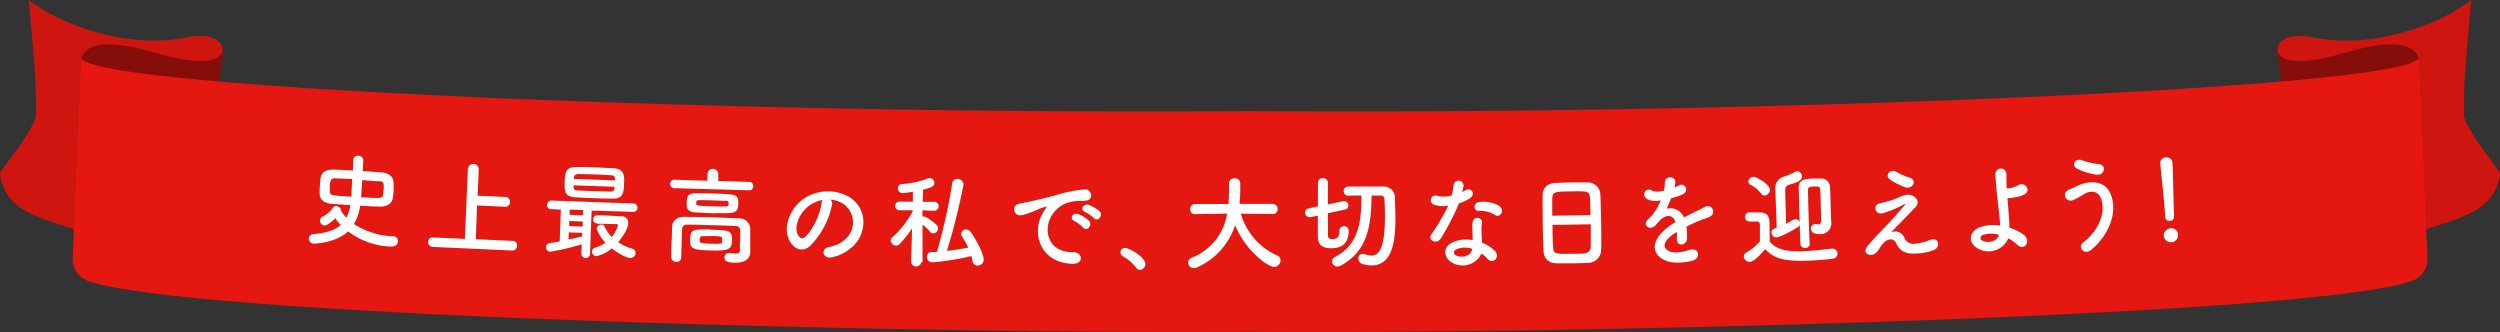
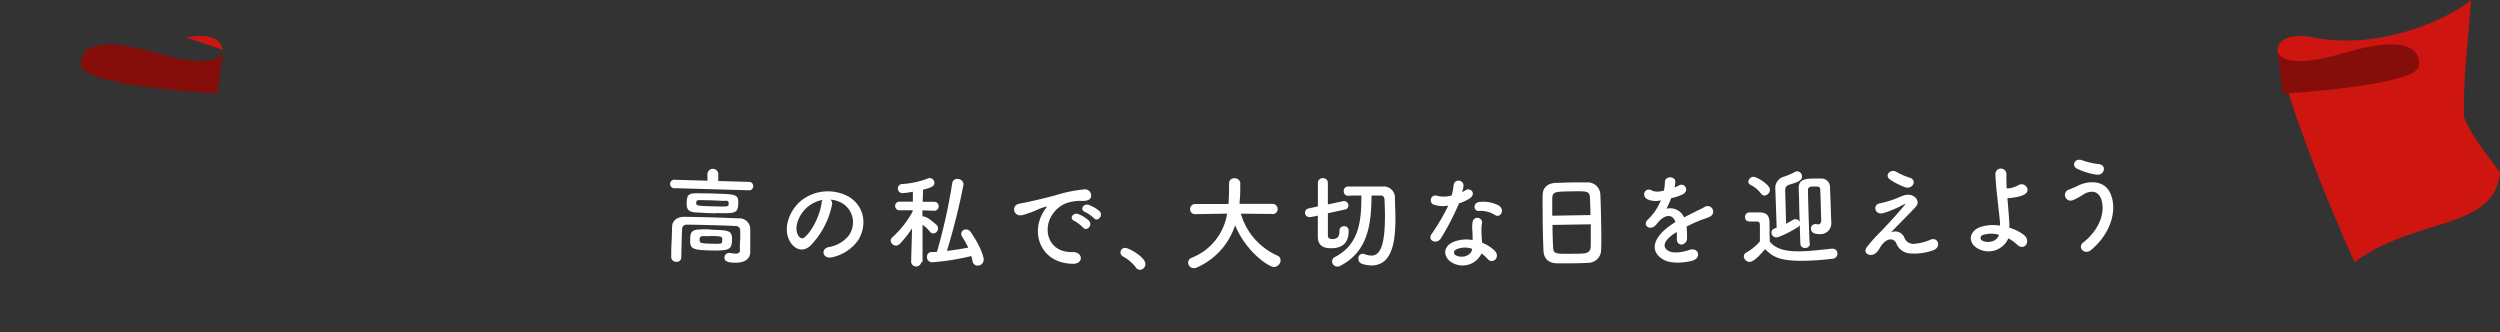
<svg xmlns="http://www.w3.org/2000/svg" viewBox="0 0 578 76.76">
  <rect x="0" y="0" width="578" height="76.76" fill="#333333" stroke="none" />
  <path d="m526.5 11.49s.11-4.49 8.5-2.81c14.33 2.84 30-3.52 36.33-8.68-.79 10.31-1.91 18.53-1.64 27.16 2.45 5.68 5.94 9.09 8.31 12.84-1.45 13.35-19.44 10.08-33.63 20.59-9.93-21.75-17.56-44.59-17.87-49.1z" fill="#cf150f" />
  <path d="m559.22 15.13s2.08-8.64-17.17-2.9c-15.72 4.67-15.56-.75-15.55-.74.42 3.38.85 6.77 1.27 10.15.01.03 31.66-1.85 31.45-6.51z" fill="#850d0a" />
-   <path d="m51.5 11.49s-.11-4.49-8.5-2.81c-14.33 2.84-30-3.52-36.33-8.68.79 10.31 1.91 18.53 1.64 27.16-2.45 5.68-5.94 9.09-8.31 12.84 1.45 13.35 19.44 10.08 33.63 20.59 9.93-21.75 17.56-44.59 17.87-49.1z" fill="#cf150f" />
+   <path d="m51.5 11.49s-.11-4.49-8.5-2.81z" fill="#cf150f" />
  <path d="m18.78 15.13s-2.08-8.64 17.22-2.9c15.72 4.67 15.56-.75 15.55-.74-.42 3.38-.85 6.77-1.27 10.15-.06.03-31.71-1.85-31.5-6.51z" fill="#850d0a" />
-   <path d="m289.06 25.69c-118.87.92-263.79-5.32-269.95-11.94a.18.18 0 0 0 -.31.12l-2 45.73a5.45 5.45 0 0 0 3.83 5.45c24.8 8.2 196.71 12.27 268.31 11.65h.14c71.6.62 243.51-3.45 268.31-11.65a5.45 5.45 0 0 0 3.83-5.45l-2-45.73a.18.18 0 0 0 -.31-.12c-6.16 6.62-151.08 12.86-269.95 11.94" fill="#e51711" />
  <g fill="#fff">
-     <path d="m81.66 37a1.08 1.08 0 0 1 1.21-1 1.14 1.14 0 0 1 1.13 1.12l-.14 2.44c1.49.09 3 .2 4.45.31 1.76.13 2.69 1.13 2.69 2.46v1.76a15.23 15.23 0 0 1 -.17 1.67c-.16 1.14-1.17 2.05-2.9 2-1.44 0-3.05-.11-4.65-.2a11.68 11.68 0 0 1 -1.45 4.24 17.86 17.86 0 0 0 9.17 2.84 1 1 0 0 1 1 1.16c-.1 1.3-1.49 1.2-1.87 1.2a17.25 17.25 0 0 1 -9.65-3.5c-2.85 2.7-7.81 2.84-7.91 2.83a1.17 1.17 0 0 1 -1.18-1.22 1.12 1.12 0 0 1 1.17-1c3-.24 4.93-.94 6.23-2.11a12 12 0 0 1 -1.28-1.52c-1.74 1.68-2.41 1.66-2.53 1.65a1.13 1.13 0 0 1 -1-1.14 1.2 1.2 0 0 1 .76-1 6 6 0 0 0 2.26-1.99.78.78 0 0 1 .74-.35c.53 0 1.13.48 1.1 1a.15.15 0 0 0 0 .07 10 10 0 0 0 1.25 1.61 9.27 9.27 0 0 0 .91-2.89c-1.6-.12-3.13-.21-4.42-.33-1.87-.16-2.66-1.1-2.68-2.35 0-.5 0-1.13.05-1.75s.1-1.27.15-1.74c.17-1.24 1-2.13 3.13-2.06 1.39.06 2.88.12 4.36.21zm-.24 4.41c-1.46-.08-2.82-.14-3.9-.18s-1.19.56-1.27 1.9v1.06c0 1 .28 1 5 1.27.01-.74.08-2.37.17-4.03zm2.07 4.19c4.62.27 5 .29 5.09-.69 0-.31.08-.67.11-1 .09-1.56.06-2-1.06-2s-2.49-.19-3.88-.27c-.1 1.61-.22 3.23-.26 3.98z" />
-     <path d="m100 57.08a1.06 1.06 0 0 1 -1-1.19 1 1 0 0 1 1.1-1l7.38.34.7-16.23a1.26 1.26 0 0 1 2.51.11l-.27 6.14 6.49.29a1.05 1.05 0 0 1 1 1.15 1.08 1.08 0 0 1 -1.11 1.11l-6.49-.3-.31 7.8 8.54.39a1 1 0 0 1 1 1.15 1.07 1.07 0 0 1 -1.09 1.08z" />
-     <path d="m136.78 48.69-.36 10a1 1 0 0 1 -2-.07l.07-2.14a52.6 52.6 0 0 1 -7.26 1.71 1 1 0 0 1 -1-1 1 1 0 0 1 .9-1c.7-.08 1.48-.22 2.27-.36l.27-7.38-2.19-.08a.9.9 0 0 1 -1-1 1 1 0 0 1 1-1l19 .68a.91.91 0 0 1 .9 1 .92.92 0 0 1 -1 .93zm.94-2.85c-1.61-.06-3.19-.14-4.7-.22-2.47-.11-2.54-1.38-2.46-3.64s.31-3.35 2.64-3.36c1 0 2.42 0 4 .07 1.8.06 3.7.15 4.94.24 2.23.16 2.21 1.91 2.16 3.35-.07 2.11-.15 3.67-2.58 3.65-1.36-.02-2.72-.04-4-.09zm-3.1 8-3.12-.11-.05 1.63c1.16-.24 2.3-.49 3.14-.7zm.1-2.63-3.12-.11v1.17l3.12.11zm.09-2.64-3.12-.11v1.2l3.12.11zm-2.2-5.72v.38c0 .63.31.78 1.06.81 1.15.06 2.63.11 4.12.17 1.1 0 2.23.08 3.26.09.58 0 1-.18 1-.76 0-.12 0-.24 0-.36zm9.56-1.15c0-.12 0-.24 0-.34 0-.58-.21-.8-1-.85s-2.18-.13-3.48-.17c-1.58-.06-3.14-.09-3.93-.09s-1.07.37-1.09.85v.26zm-4.23 9.93a.82.82 0 0 1 -.78-.91.87.87 0 0 1 .85-.93c1 0 1.92 0 2.86.07s1.84.07 2.82.15a1.46 1.46 0 0 1 1.56 1.6c-.06 1.72-2.2 4.24-2.32 4.38a11.17 11.17 0 0 0 3.26 1.51 1 1 0 0 1 .76 1 1.18 1.18 0 0 1 -1.24 1.13c-1 0-3.08-1.24-4.27-2.19a8.17 8.17 0 0 1 -3.57 1.79 1.06 1.06 0 0 1 -1-1.09.92.92 0 0 1 .7-.87 9 9 0 0 0 2.43-1.17 8.05 8.05 0 0 1 -2.07-3.26 1.12 1.12 0 0 1 1.18-.92.71.71 0 0 1 .64.4 8.72 8.72 0 0 0 1.69 2.47 7.86 7.86 0 0 0 1.44-2.67.33.33 0 0 0 -.35-.32h-.77c-1.13 0-2.3-.06-3.79-.09z" />
    <path d="m156.14 43.51a1 1 0 1 1 .05-1.94l7.37.21v-1.54a1.25 1.25 0 0 1 2.5.08v1.53l7.34.21a1 1 0 0 1 0 1.94zm15 12c0-.76 0-1.6 0-2.25a1 1 0 0 0 -1.08-1c-1.82-.1-3.86-.16-5.85-.21s-3.86-.11-5.42-.11a1 1 0 0 0 -1.08 1c-.06 1-.09 2.16-.12 3.36s-.07 2.37-.08 3.29a1 1 0 0 1 -1.15.93 1.09 1.09 0 0 1 -1.17-1c0-1.06 0-2.3.08-3.57s.07-2.52.12-3.6c.07-1.32 1.15-2.25 2.88-2.22s3.91.06 6.07.12 4.36.15 6.4.23a2.52 2.52 0 0 1 2.72 2.34v3.31 2.09.07c0 1.32-1 2.51-3.53 2.44-1.87 0-2.46-.43-2.44-1.24a1.06 1.06 0 0 1 1.11-1 .63.63 0 0 1 .24 0 7.74 7.74 0 0 0 1.15.15c.65 0 1.08-.16 1.11-.86-.1-.14-.02-1.14.01-2.32zm-5.49-6.2c-1.56 0-3.23-.12-4.53-.18-1.89-.08-2.41-.6-2.36-2.23s.28-2.25 2.34-2.21c1.32 0 2.91 0 4.44.08 4.63.13 5.21.19 5.15 2.28-.1 2.25-.63 2.33-5.07 2.21zm-1.26 3.8c4.13.12 4.92.14 4.85 2.4s-.67 2.52-5.49 2.38c-4.05-.11-4.23-.62-4.17-2.61 0-1.08.08-2.18 2-2.2.77-.08 1.78-.08 2.78-.02zm3.29-6.67c-.89 0-1.89-.08-2.9-.11s-2-.06-3-.06c-.65 0-.8.12-.81.6 0 .72 0 .72 4.12.84 3.36.09 3.36.07 3.38-.63-.03-.43-.03-.67-.82-.69zm-3.28 8.16c-.75 0-1.49 0-2 0-.29 0-.63.08-.65.82s.14.85 2.59.92c2.61.07 2.61.07 2.64-.79s.02-.93-2.61-1z" />
    <path d="m192.38 47.24a18.91 18.91 0 0 1 -5.06 9.61c-1.89 1.66-3.88.68-4.89-1.41-1.44-3 .26-7.43 3.53-9.59a10 10 0 0 1 10.37-.32c3.67 2.31 4.17 6.74 2 10.12a10 10 0 0 1 -5.94 3.83c-2.13.51-2.82-1.93-.74-2.37a7.39 7.39 0 0 0 4.52-2.58 5.18 5.18 0 0 0 -1.17-7.37 6.27 6.27 0 0 0 -3-1 1.2 1.2 0 0 1 .38 1.08zm-5.33.34c-2.27 1.68-3.54 4.84-2.58 6.71.35.7 1 1.08 1.57.56 1.84-1.54 3.6-5.32 3.9-7.9a1.75 1.75 0 0 1 .23-.74 7.73 7.73 0 0 0 -3.12 1.37z" />
    <path d="m213 60.61a1.19 1.19 0 0 1 -2.35 0l.22-7.82a25.23 25.23 0 0 1 -2.82 3.58 1.27 1.27 0 0 1 -.92.41 1.23 1.23 0 0 1 -1.2-1.14 1.07 1.07 0 0 1 .42-.81 22.71 22.71 0 0 0 4.65-5.92v-.29h-3.05a1 1 0 0 1 -1-1 1 1 0 0 1 1.1-1h3v-2.29a19 19 0 0 1 -2.38.32 1.07 1.07 0 0 1 -1.09-1.1 1 1 0 0 1 1-1 20 20 0 0 0 6-1.31 1.19 1.19 0 0 1 .39-.07 1.1 1.1 0 0 1 1.06 1.12c0 .87-1 1.14-2.62 1.57 0 .52-.05 1.58-.09 2.8h2.64a1 1 0 0 1 1.06 1.07 1 1 0 0 1 -1.07 1l-2.68-.1v1.42a1.1 1.1 0 0 1 .24 0c.89 0 2.83 1.78 3 1.92a1.16 1.16 0 0 1 -.75 2 1 1 0 0 1 -.77-.42 8.38 8.38 0 0 0 -1.7-1.59v8.64zm2.33 0a1.12 1.12 0 0 1 -1-1.26 1 1 0 0 1 .9-1.07c.46 0 .94 0 1.4-.07a127.68 127.68 0 0 0 3.52-15.84 1.14 1.14 0 0 1 1.22-1 1.35 1.35 0 0 1 1.4 1.29 151 151 0 0 1 -3.84 15.34c1.68-.18 3.35-.45 4.93-.76a24.17 24.17 0 0 0 -1.42-2.52 1.22 1.22 0 0 1 -.2-.67 1.05 1.05 0 0 1 1.14-1 1.3 1.3 0 0 1 1.05.6c2.39 3.45 3 5.81 3 6.34a1.39 1.39 0 0 1 -1.43 1.42 1.2 1.2 0 0 1 -1.16-1.08 11.57 11.57 0 0 0 -.27-1.13 56 56 0 0 1 -9.21 1.45z" />
    <path d="m241 49.42a7.6 7.6 0 0 1 .78-1.24c.39-.5.27-.48-.19-.34-1.81.56-1.4.56-3 1.17-.77.28-1.44.51-2.16.7-2.12.55-2.74-2.21-.82-2.6.51-.12 1.9-.37 2.67-.55 1.18-.28 3.3-.74 5.75-1.41a32.68 32.68 0 0 1 6.55-1.35 1.42 1.42 0 0 1 1.61 1.87c-.15.4-.68.88-2.36.77a10.07 10.07 0 0 0 -3.56.63 7 7 0 0 0 -3.12 2.78c-2.15 3.51-.59 8.56 4.78 8.43 2.52-.08 2.66 2.76.12 2.71-7.27-.1-9.7-6.77-7.05-11.57zm7.38 1.66c-1.27-.57-.3-2 .88-1.6a7.84 7.84 0 0 1 2.5 1.54c1 1.06-.53 2.58-1.36 1.59a9 9 0 0 0 -2-1.53zm2.46-2.08c-1.29-.51-.34-2 .83-1.64a7.92 7.92 0 0 1 2.53 1.46c1 1-.43 2.59-1.29 1.62a8.42 8.42 0 0 0 -2.07-1.44z" />
    <path d="m262.61 61.83a9.3 9.3 0 0 0 -2.95-2.52 1.05 1.05 0 0 1 .48-2c.84 0 4.68 2.12 4.68 3.75a1.33 1.33 0 0 1 -1.3 1.32 1.09 1.09 0 0 1 -.91-.55z" />
    <path d="m294.15 49.47-7.27-.07a15.25 15.25 0 0 0 8.44 9.69 1.15 1.15 0 0 1 .75 1.07 1.6 1.6 0 0 1 -1.51 1.57c-1.32 0-6.59-3.7-9-9.66a16.1 16.1 0 0 1 -8.91 9.8 1.56 1.56 0 0 1 -.65.13 1.31 1.31 0 0 1 -1.3-1.29 1.19 1.19 0 0 1 .81-1.11 13.17 13.17 0 0 0 8.2-10.21l-7.35.12a1.11 1.11 0 0 1 -1.2-1.14 1.16 1.16 0 0 1 1.21-1.21h7.66c.14-2.13.13-3.62.13-3.81v-1a1.14 1.14 0 0 1 1.26-1.13 1.22 1.22 0 0 1 1.33 1.1v.53c0 1.12 0 2.25-.11 3.36l-.06.93h7.6a1.16 1.16 0 0 1 1.21 1.18 1.13 1.13 0 0 1 -1.17 1.18z" />
    <path d="m309.68 53.3a1 1 0 0 1 1-1 1 1 0 0 1 1.13 1c0 1.7-.44 4.08-4 4.09-1.06 0-3.12-.09-3.13-2.66 0-.36 0-2.47 0-4.87l-1.68.34a.83.83 0 0 1 -.27 0 1 1 0 0 1 -1-1 .94.94 0 0 1 .79-1l2.18-.49c0-2.69 0-5.21 0-5.52a1.09 1.09 0 0 1 1.15-1 1.06 1.06 0 0 1 1.15 1.08v5l3.6-.78a.75.75 0 0 1 .21 0 1 1 0 0 1 .94 1 .92.92 0 0 1 -.74.94l-4 .87v5.19c0 .74.79.79 1 .79 1.46 0 1.68-.92 1.67-1.88zm7.42-8.09c-.05 6.68-.82 12.92-7.22 16.25a1.56 1.56 0 0 1 -.7.17 1.22 1.22 0 0 1 -1.2-1.2 1.11 1.11 0 0 1 .64-1c5.61-2.9 6.15-8.3 6.13-14.23-1.11 0-2.16 0-3.08.06a1 1 0 0 1 -1-1.05 1 1 0 0 1 1-1.09h3.41 4.78a2.56 2.56 0 0 1 2.65 2.7c0 1.22.1 2.64.11 4.08 0 4.37-.11 11.45-5.51 11.47a7 7 0 0 1 -2.16-.36 1.22 1.22 0 0 1 -.89-1.19 1 1 0 0 1 1-1.14 1.48 1.48 0 0 1 .51.1 4.28 4.28 0 0 0 1.51.31c1.92 0 3.14-2.1 3.12-9.28 0-1.32-.06-2.59-.11-3.67 0-.67-.39-.94-.89-.93z" />
    <path d="m331.67 47.37a1.1 1.1 0 1 1 .67-2.08 6.42 6.42 0 0 0 3.29-.1 15.81 15.81 0 0 0 .45-2.43 1.15 1.15 0 0 1 2.29.19 7.61 7.61 0 0 1 -.33 1.47 7.64 7.64 0 0 0 .77-.42c1.07-.78 2.6.69 1.07 1.81a9.06 9.06 0 0 1 -2.55 1.19 60.74 60.74 0 0 1 -4.21 8.13c-.87 1.45-3.19.54-2.15-1a47.06 47.06 0 0 0 3.87-6.6 6.54 6.54 0 0 1 -3.17-.16zm4.27 13.47c-2.24-1.11-2.53-3.7-.07-4.83a7.8 7.8 0 0 1 4.6-.5c0-.27 0-.53 0-.85 0-.6-.06-1.19-.09-1.79a7.15 7.15 0 0 1 .1-1.61 1.1 1.1 0 0 1 2.17.4 5 5 0 0 0 -.14 1.13c0 .56 0 1.16.05 1.85 0 .46.08 1 .11 1.49a8.68 8.68 0 0 1 2.94 1.87c1.38 1.5-.54 3.22-1.71 1.84a6.7 6.7 0 0 0 -1.38-1.23 4.82 4.82 0 0 1 -6.58 2.23zm.74-3.16a.73.73 0 0 0 0 1.39c1.45.71 3.39 0 3.64-1.31 0-.07 0-.17 0-.24a4.82 4.82 0 0 0 -3.64.16zm5.25-8.91c-1.32.08-1.43-1.91.1-2.07a7.65 7.65 0 0 1 4.43.79c1.64 1 .41 3-.77 2.25a6.16 6.16 0 0 0 -3.76-.97z" />
    <path d="m367.21 60.77c-1.06.06-2.36.09-3.63.11s-2.49 0-3.48 0c-2.09 0-3.14-1.07-3.24-2.85-.08-1.56-.15-4.17-.19-6.79 0-2.33-.06-4.68 0-6.29s1.16-2.56 3-2.67c.91 0 2.47-.09 4-.11h3.33a2.91 2.91 0 0 1 3 2.75c.07 1.47.14 3.87.18 6.27.05 2.64.07 5.28 0 6.55a3 3 0 0 1 -2.97 3.03zm.5-11.05c0-1.52-.07-2.91-.11-3.87-.08-1.65-.44-1.67-4.28-1.61-4.06.07-4.39.1-4.44 1.76v3.87zm-8.77 2.28c0 2 .07 3.94.14 5.09.07 1.56.34 1.65 4.42 1.58.93 0 1.89 0 2.52-.07 1.34-.07 1.74-.7 1.77-1.74 0-1.2 0-3.09 0-5z" />
    <path d="m387.12 43.35a8.1 8.1 0 0 0 1-.45c1.3-.82 2.64 1.14.88 2.06a12.21 12.21 0 0 1 -2.62.85 23.62 23.62 0 0 1 -1.09 2.45 3.5 3.5 0 0 1 4.07 2c1-.53 2-1 2.9-1.48a18.84 18.84 0 0 0 1.85-.93 1.28 1.28 0 1 1 1.39 2.15c-.76.4-1.31.53-2.57 1-1 .41-2.07.91-3 1.39a18.9 18.9 0 0 1 .11 2.64 1.42 1.42 0 0 1 -1.24 1.51c-.6 0-1.16-.41-1.11-1.34 0-.51 0-1.06 0-1.56-.22.12-.43.25-.62.37-2.93 2-2.54 3.42-1.18 4.06s3.62.09 4.74-.3c2.1-.69 2.83 1.88.64 2.51-1.41.39-4.67.82-6.56-.19-3.28-1.75-2.78-5 1.5-8 .33-.22.71-.49 1.16-.77-.69-2-2.53-1.71-4.05.12l-.1.1a4.91 4.91 0 0 1 -.53.63c-1.3 1.21-3.08-.12-1.67-1.45a12.13 12.13 0 0 0 1.9-2.3 18.87 18.87 0 0 0 1.08-2.1 4.91 4.91 0 0 1 -3-.19c-1.74-.83-.62-3.11 1.09-2a3.7 3.7 0 0 0 2.25 0c.1 0 .24 0 .36-.06a10.24 10.24 0 0 0 .22-2c.07-1.44 2.32-1.35 2.4-.17a4.61 4.61 0 0 1 -.16 1.39z" />
    <path d="m404.53 60.55a1.36 1.36 0 0 1 -1.36-1.24 1 1 0 0 1 .58-.92 11.69 11.69 0 0 0 3.14-2.59c0-1.08 0-2 0-2.93 0-1.68 0-1.68-1.15-1.65h-.93c-.46 0-1.32 0-1.35-1a1 1 0 0 1 1-1.11h2.32c1.54 0 2.28.65 2.32 2.19s0 3 .08 4.58c1.62 1.95 4.25 2.3 7.41 2.21 2.45-.07 5.11-.41 6.93-.6h.12a1.12 1.12 0 0 1 1.18 1.12 1.18 1.18 0 0 1 -1.17 1.21c-1.5.19-3.73.4-6 .46-6.38.18-7.83-1-9.56-2.68-1.18 1.4-2.63 2.92-3.56 2.95zm2.6-15.82a7.05 7.05 0 0 0 -2.42-2 .86.86 0 0 1 -.5-.73 1.24 1.24 0 0 1 1.2-1.12c.72 0 3.77 1.74 3.8 3a1.41 1.41 0 0 1 -1.21 1.33 1 1 0 0 1 -.87-.48zm5.81 7c.55-.28 1.09-.59 1.59-.89a1.12 1.12 0 0 1 .5-.16 1 1 0 0 1 .46 1.93c-1.53 1-4.09 2.26-4.83 2.28a1.1 1.1 0 0 1 -1.09-1.1c0-.74.41-.87 1.19-1.14-.06-2.2-.28-8.29-.29-8.56 0-.07 0-.12 0-.19a2.74 2.74 0 0 1 2.05-3.08 16.91 16.91 0 0 0 2.48-1.07 1.08 1.08 0 0 1 .5-.14 1.16 1.16 0 0 1 1.13 1.17c0 1-1.11 1.38-3 1.94-.71.21-.91.72-.89 1.44zm5.51 4.59a1 1 0 0 1 -1.05 1 1 1 0 0 1 -1.15-1c-.08-1.63-.2-5.9-.29-9.26 0-1.39-.08-2.61-.1-3.45-.07-2.21 1.52-2.28 3.58-2.34h1.66a2 2 0 0 1 2 2.16c.05.93.17 4.34.19 5.13s.06 2.18.11 2.87v.05a2.5 2.5 0 0 1 -2.71 2.65c-1.7 0-1.94-.67-2-1.22a1 1 0 0 1 .91-1.1.75.75 0 0 1 .29 0 1.71 1.71 0 0 0 .43.06c.43 0 .76-.27.74-1-.16-5.66-.17-6.12-.22-7 0-.65-.29-.78-1.42-.75-1 0-1.43.16-1.41.83 0 1 .05 2.67.1 4.54.09 3 .21 6.42.27 7.72z" />
    <path d="m440.26 54.87a2.2 2.2 0 0 0 2.19 1.51 12.08 12.08 0 0 0 3.76-.91c1.8-.88 2.75 1.56.85 2.35a12.67 12.67 0 0 1 -5.42.77 3.65 3.65 0 0 1 -3.23-2.36c-.58-1.27-2.36-1.4-3.83 1.15-.79 1.37-1.48 1.52-2 1.56-.79.07-1.9-.68-.88-1.92a36.81 36.81 0 0 1 2.77-3.12c.81-.78 1.45-1.54 2.2-2.31 1.06-1.12 2.56-2.79 3.71-4.22.26-.32.09-.27-.12-.16a24.46 24.46 0 0 1 -4.88 2.07c-2 .53-2.44-2-.8-2.26a24.78 24.78 0 0 0 4.18-1.27 8.25 8.25 0 0 1 1.85-.69c2-.34 3.51 1.41 2.31 2.75s-4.59 4.7-5.74 5.94a2.27 2.27 0 0 1 3.08 1.12zm-3.34-13.4c-1.26-.94.13-2.55 1.57-1.72a14.81 14.81 0 0 0 3.05 1.34c1.78.53.7 2.73-1 2.22a15.52 15.52 0 0 1 -3.62-1.84z" />
    <path d="m457.46 57.56c-2.36-1.15-2.52-3.83.19-5a9.54 9.54 0 0 1 4.77-.39c0-.53-.05-1.06-.09-1.49-.49-4.78-.85-7.05-1-10.48a1.28 1.28 0 0 1 2.55-.1c0 1.17 0 2.28.07 3.45.31 0 .65 0 .89-.08a5.57 5.57 0 0 0 1.75-.63c1.47-.93 3.12 1.09 1.53 2.07a5.48 5.48 0 0 1 -1.49.57c-.53.12-1 .19-1.46.25a5.15 5.15 0 0 1 -1.05.07c.1 1.34.24 2.82.36 4.57.05.58.09 1.44.1 2.28a10.25 10.25 0 0 1 3.34 1.66c1.76 1.39.14 3.91-1.59 2.23a9.47 9.47 0 0 0 -2-1.43 5 5 0 0 1 -6.87 2.45zm.94-3.21a.69.69 0 0 0 0 1.32c1.33.64 3.32.15 3.76-1.38a6.22 6.22 0 0 0 -3.76.06z" />
    <path d="m481.6 56.1c4.14-3.24 5.24-7.55 4.11-10.28-.77-1.84-2.57-1.84-4.17-.77a15.09 15.09 0 0 1 -2.27 1.22 1.31 1.31 0 1 1 -.87-2.46c.61-.24 1.36-.55 2-.87 2.39-1.2 5.92-1.29 7.33 1.4 2.05 3.91.31 9.69-4.3 13.47-1.51 1.25-3.19-.63-1.83-1.71zm-1.38-17.1c-1.41-.69-.5-2.61 1.22-1.93a16.32 16.32 0 0 0 3.77.86c2 .23 1.31 2.7-.48 2.45a14.85 14.85 0 0 1 -4.51-1.38z" />
-     <path d="m500.56 50c0-.14 0-.31 0-.5-.14-2.33-.73-7.89-1.11-11.65v-.07a1.29 1.29 0 0 1 1.3-1.4 1.36 1.36 0 0 1 1.53 1.3c.17 2.82.2 9.44.35 11.76 0 .58.1 1.58-1 1.65a1 1 0 0 1 -1.06-1.09zm1.44 6a1.66 1.66 0 0 1 -1.75-1.48 1.73 1.73 0 0 1 1.55-1.75 1.55 1.55 0 0 1 1.76 1.55 1.6 1.6 0 0 1 -1.56 1.68z" />
  </g>
</svg>